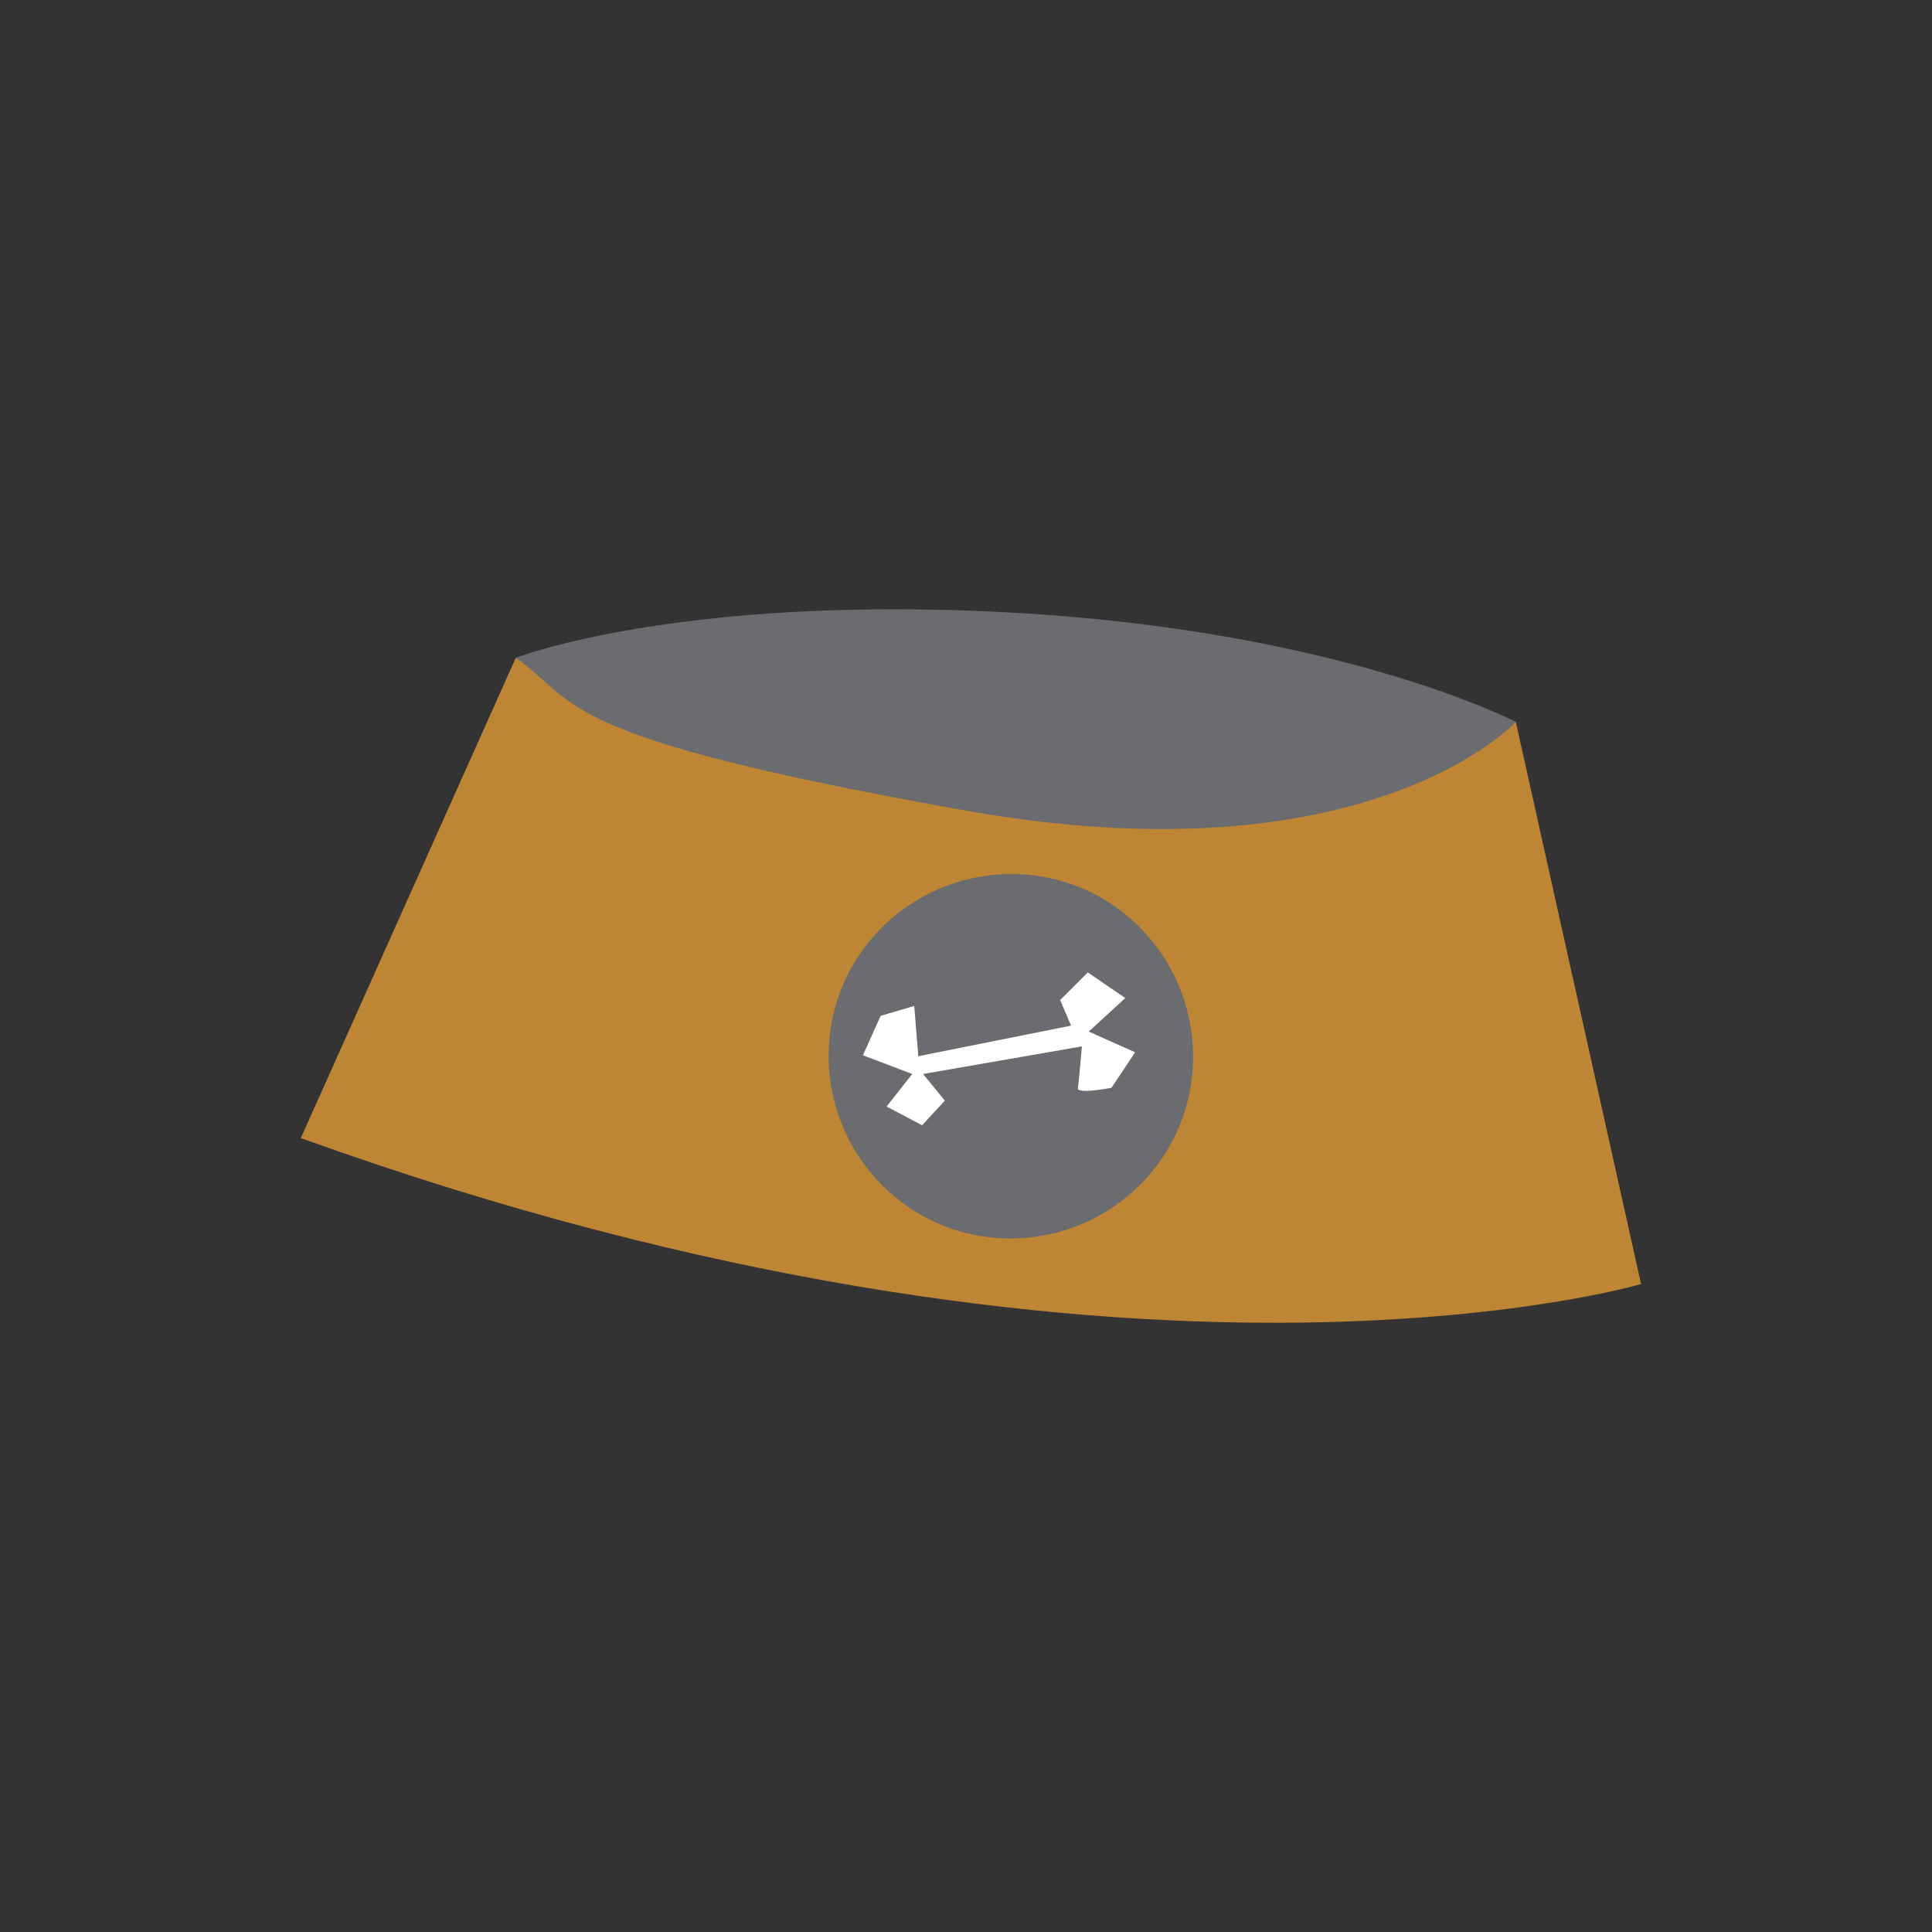
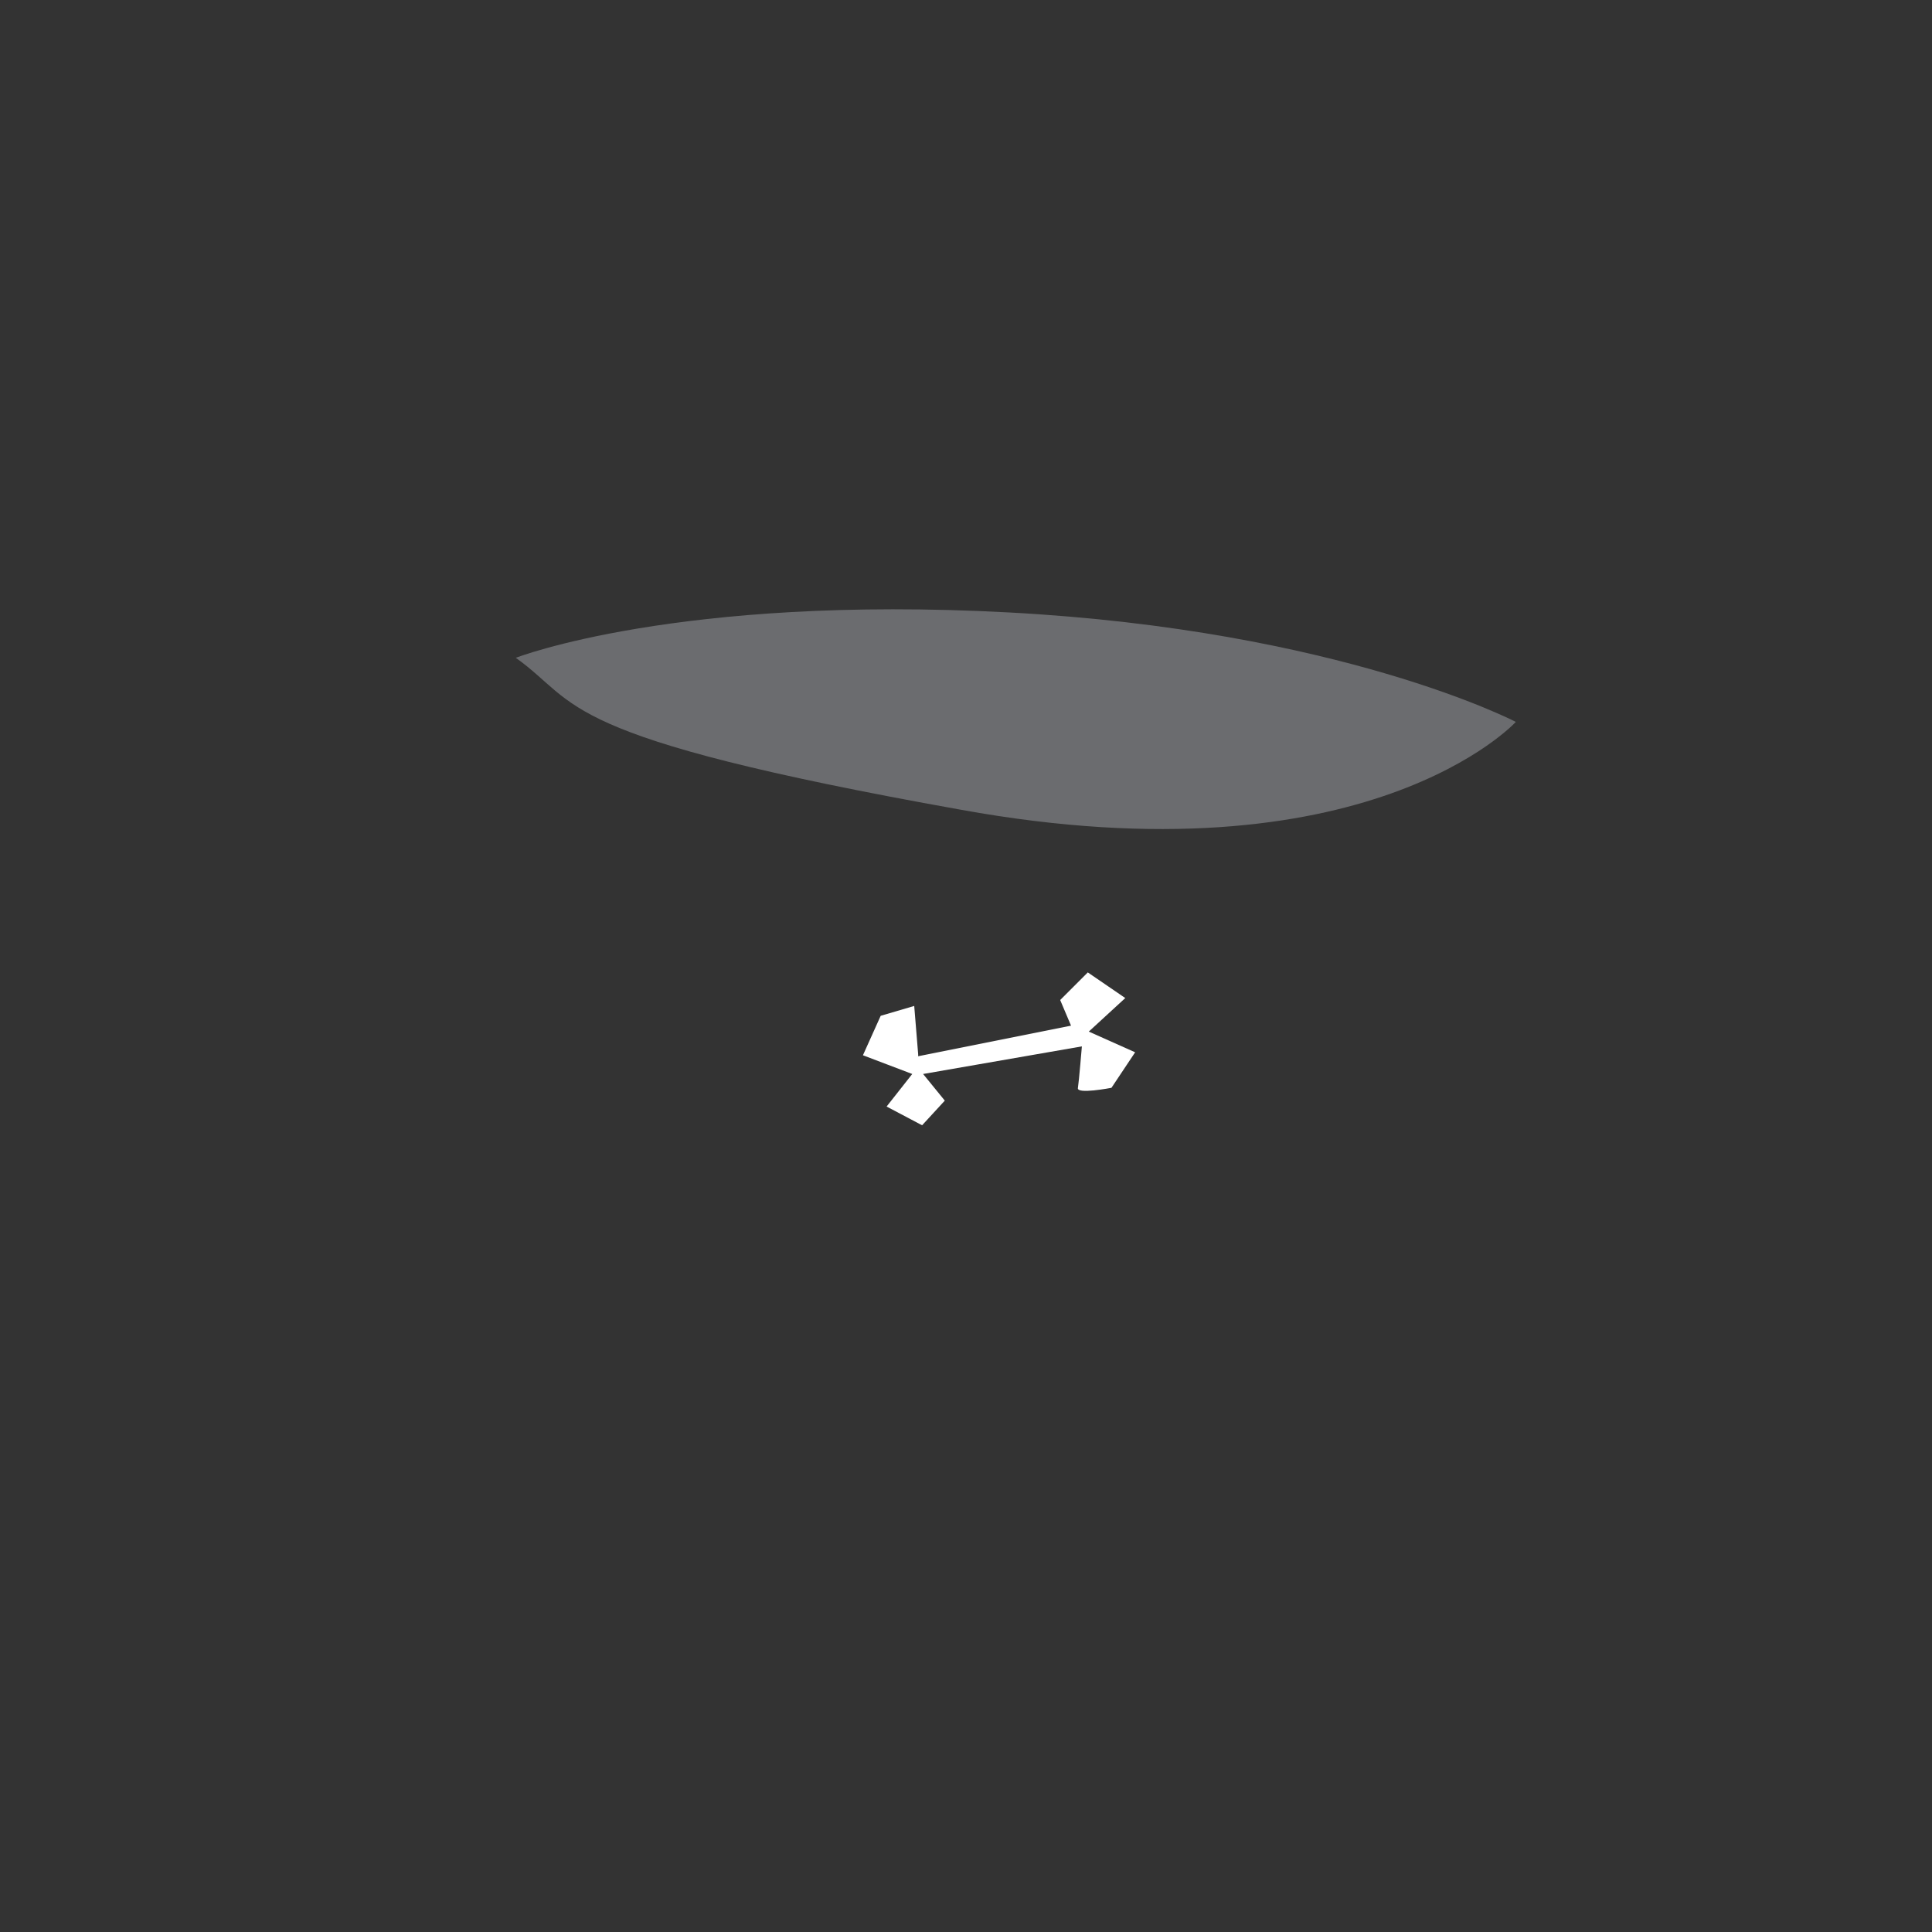
<svg xmlns="http://www.w3.org/2000/svg" id="Layer_1" width="69.1mm" height="69.1mm" version="1.1" viewBox="0 0 195.9 195.9">
  <rect x="0" y="0" width="195.9" height="195.9" fill="#333333" stroke="none" />
  <defs>
    <style>
      .st0 {
        fill: #be8535;
      }

      .st1 {
        fill: #fff;
      }

      .st2 {
        fill: #6b6c6f;
      }
    </style>
  </defs>
-   <path class="st0" d="M30.5,115.4l21.8-48.7,101.4,6.5,12.7,57s-52.1,15.4-135.9-14.8Z" />
  <path class="st2" d="M52.3,66.7s16.4-6.4,50-4.6c33.6,1.8,51.4,11.1,51.4,11.1,0,0-15,16.4-56.3,8.9-41.4-7.4-38.5-10.7-45.1-15.4Z" />
-   <path class="st2" d="M120.8,109.7c-1.4,10.1-10.8,17.1-20.9,15.7-10.1-1.4-17.1-10.8-15.7-20.9,1.4-10.1,10.8-17.1,20.9-15.7,10.1,1.4,17.1,10.8,15.7,20.9Z" />
-   <path class="st1" d="M93.1,107.1l15.5-3.1-1.1-2.6,2.8-2.8,3.8,2.6-3.7,3.4,4.7,2.1-2.4,3.6s-3.6.7-3.4,0c.1-.6.4-4.2.4-4.2l-16.1,2.8,2.2,2.7-2.3,2.5-3.6-1.9,2.6-3.3-5-1.9,1.8-4,3.4-1,.4,4.9Z" />
+   <path class="st1" d="M93.1,107.1l15.5-3.1-1.1-2.6,2.8-2.8,3.8,2.6-3.7,3.4,4.7,2.1-2.4,3.6s-3.6.7-3.4,0c.1-.6.4-4.2.4-4.2l-16.1,2.8,2.2,2.7-2.3,2.5-3.6-1.9,2.6-3.3-5-1.9,1.8-4,3.4-1,.4,4.9" />
</svg>